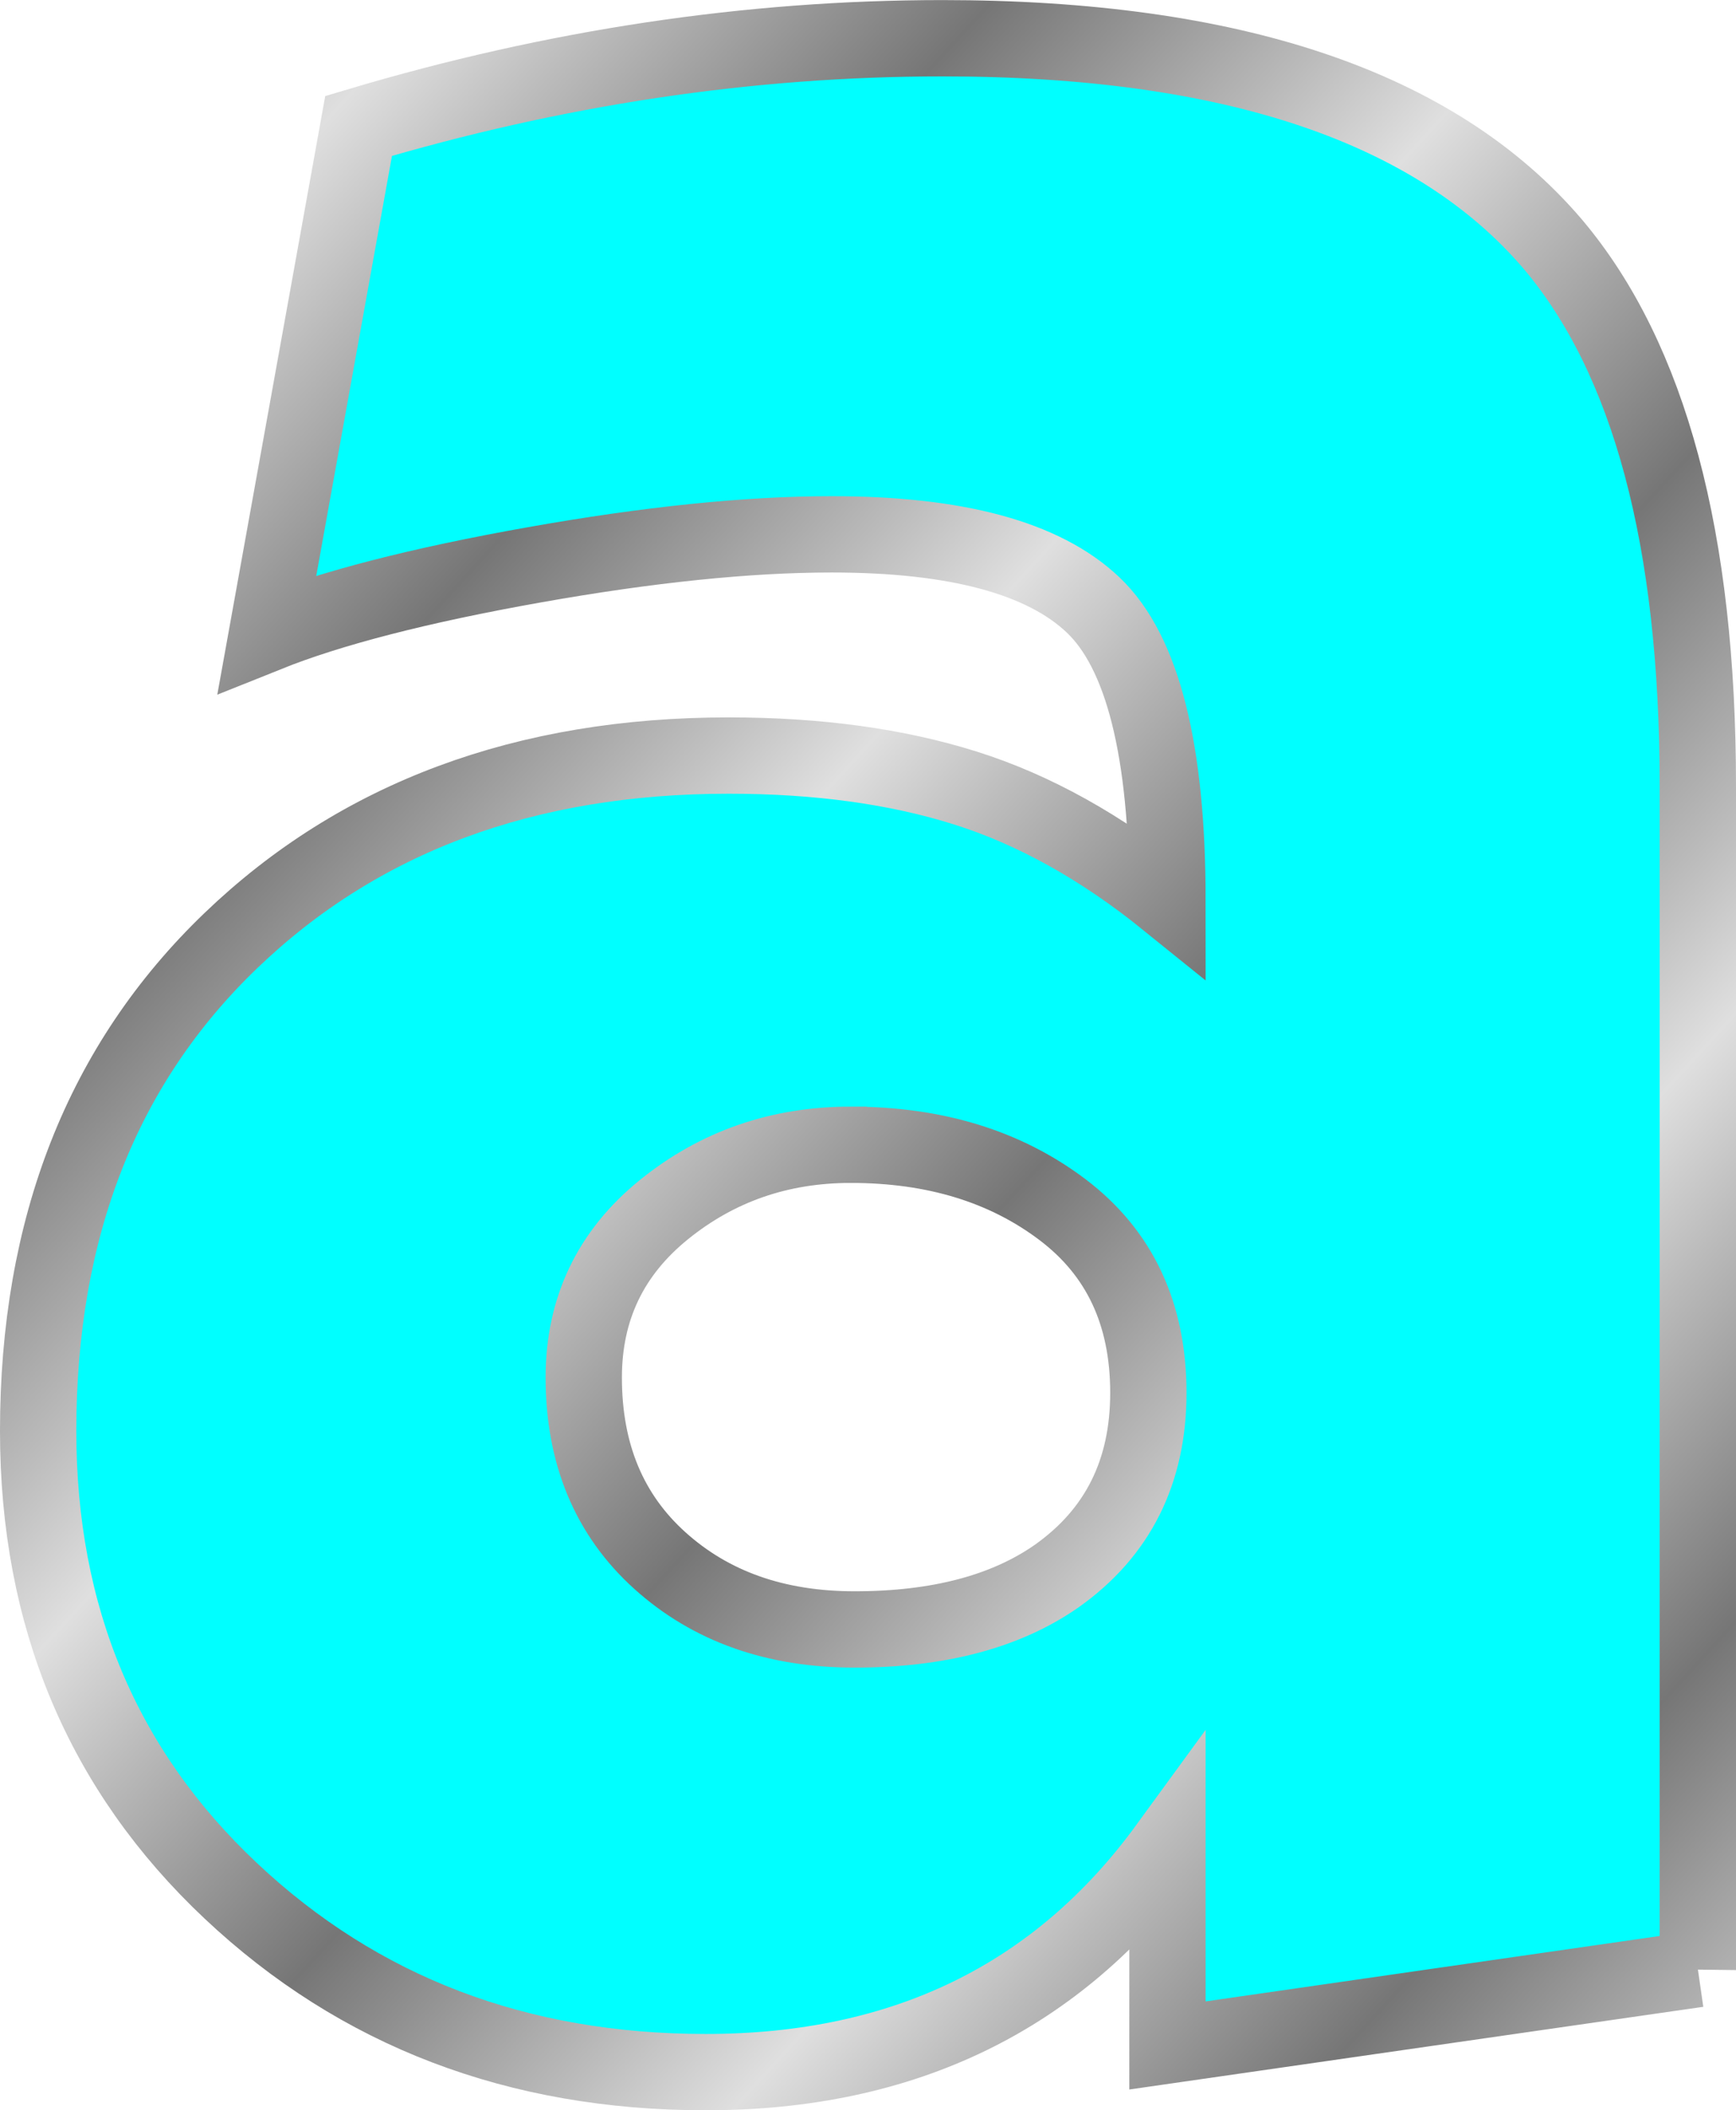
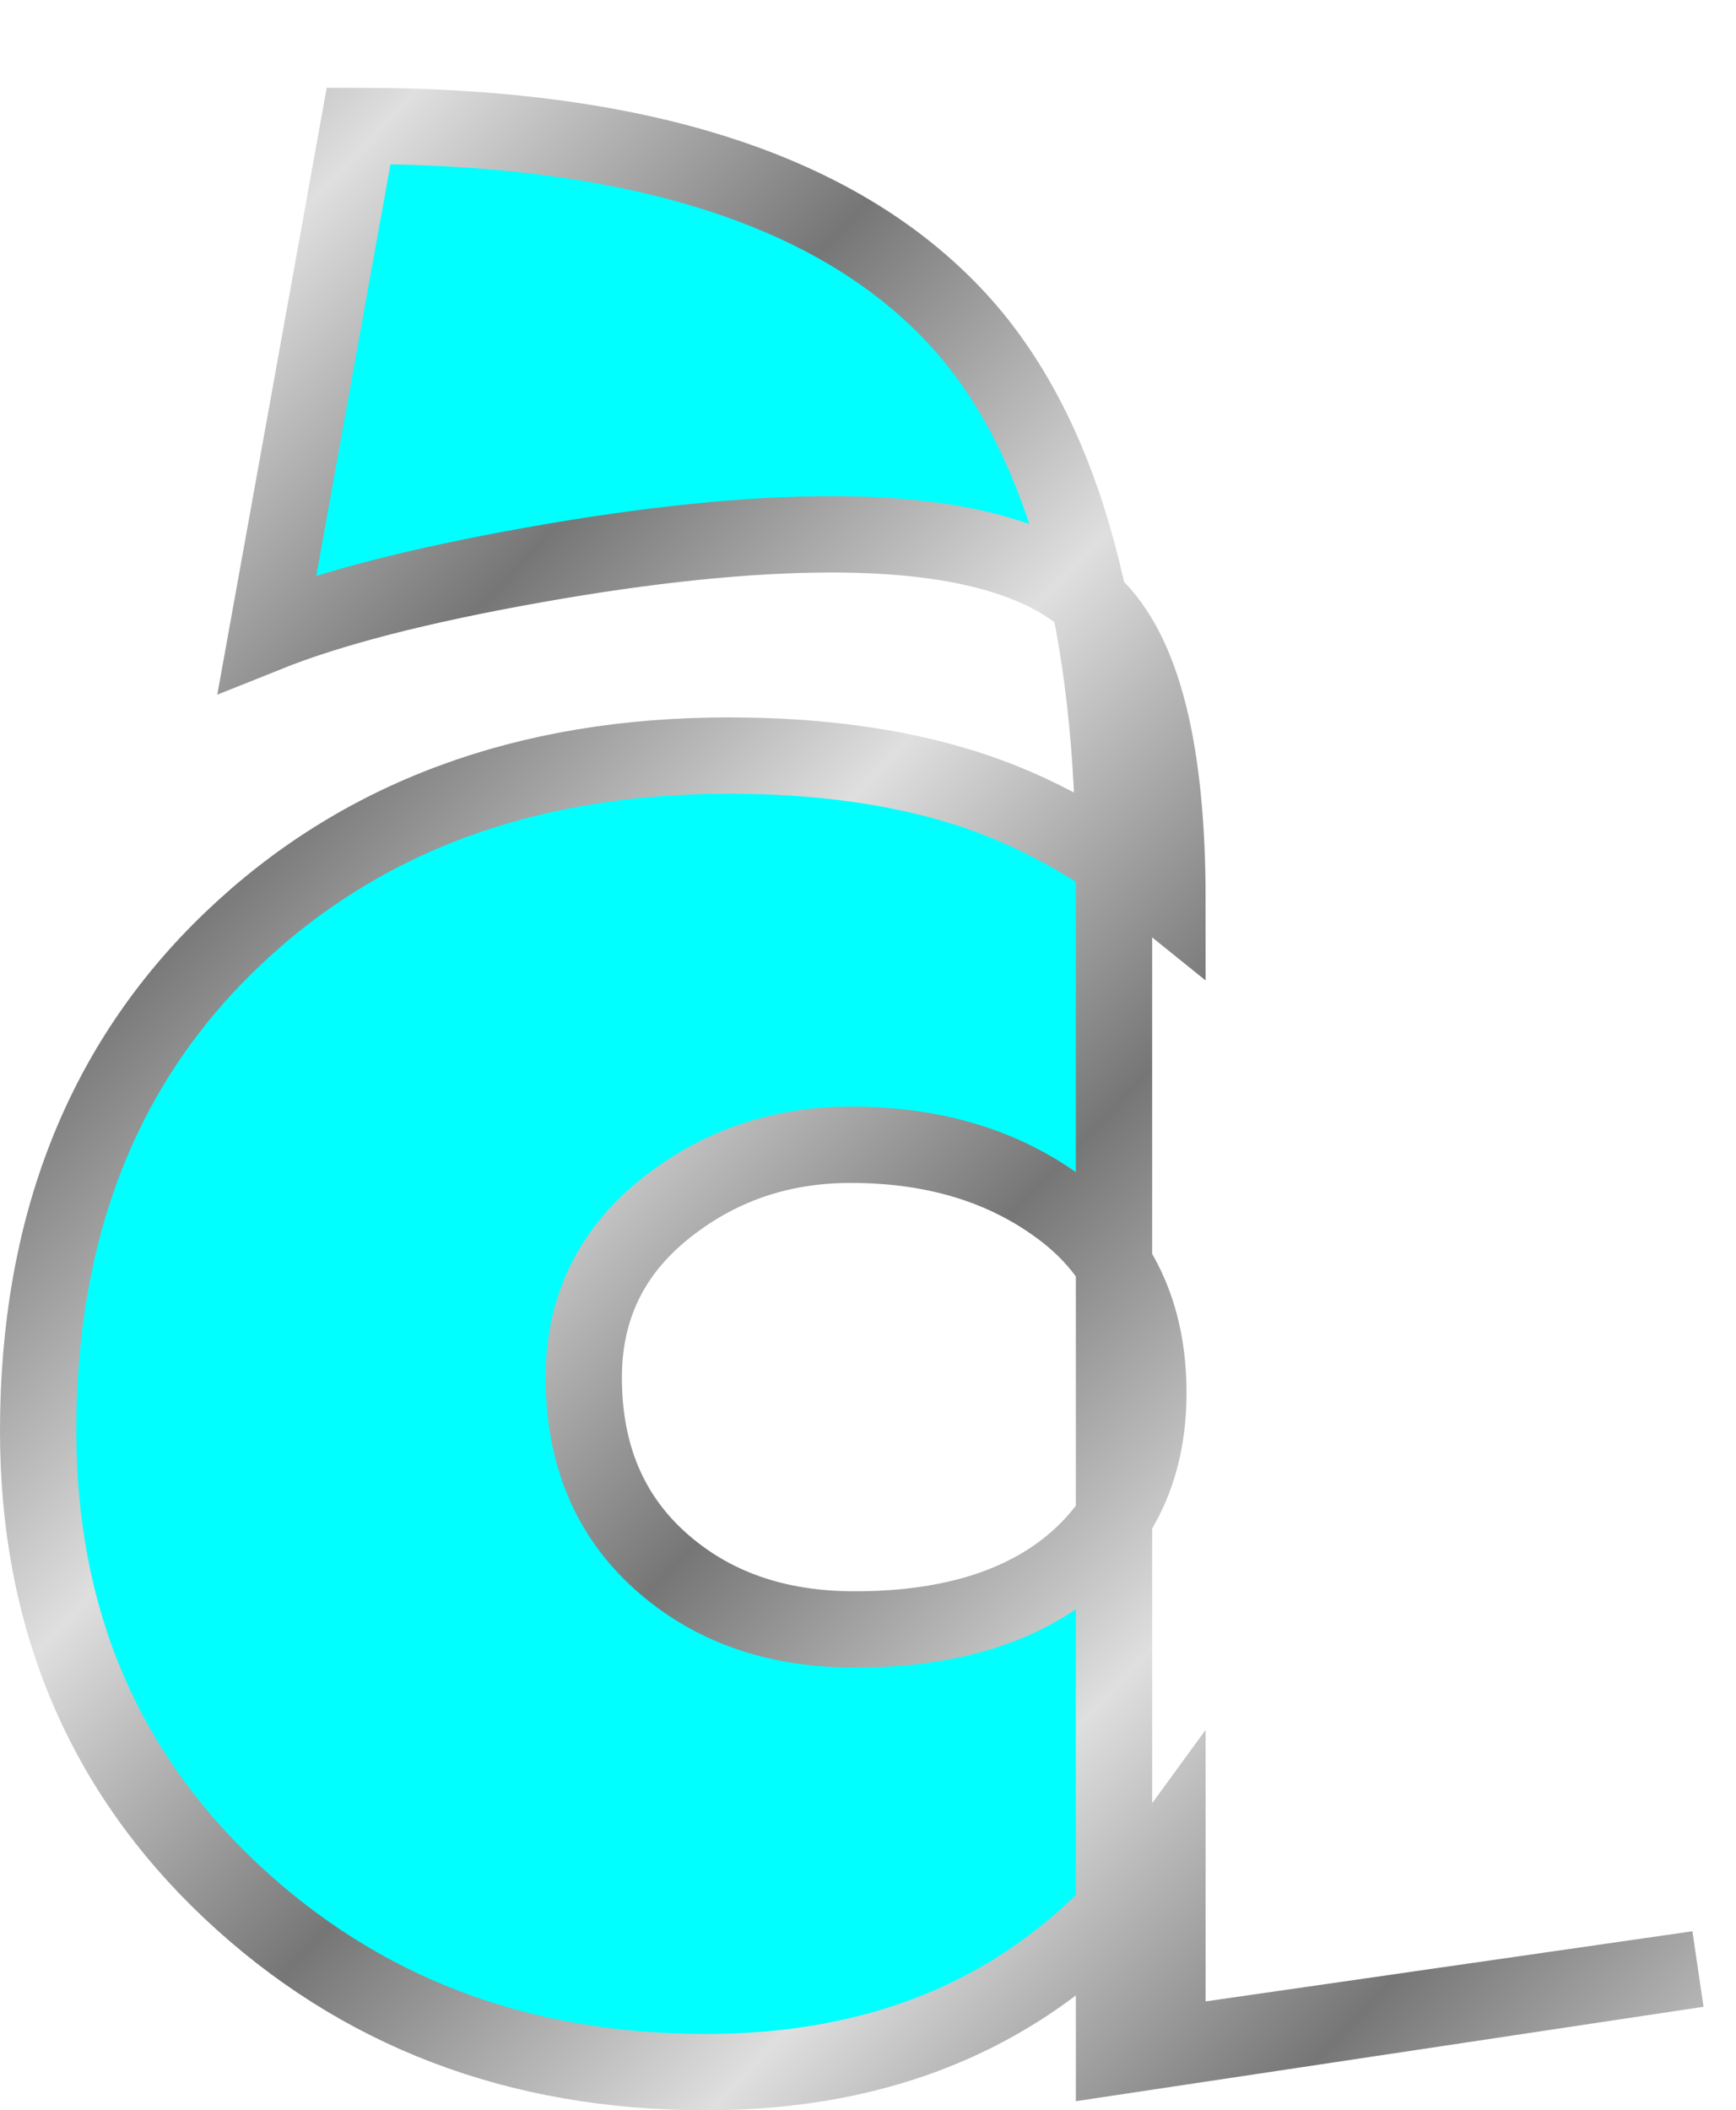
<svg xmlns="http://www.w3.org/2000/svg" xmlns:xlink="http://www.w3.org/1999/xlink" width="45.5" height="55.299">
  <title>Letter A</title>
  <defs>
    <linearGradient id="linearGradient2198">
      <stop stop-color="#767676" offset="0" id="stop2218" />
      <stop stop-color="#bbbbbb" id="stop2220" offset="0.667" />
      <stop stop-color="#dfdfdf" id="stop2202" offset="1" />
    </linearGradient>
    <linearGradient y2="-7.823" x2="0.434" y1="-7.987" x1="0.288" spreadMethod="reflect" id="linearGradient2521" xlink:href="#linearGradient2198" />
  </defs>
  <g>
    <title>Layer 1</title>
    <g id="layer1">
-       <path fill="#00ffff" fill-rule="nonzero" stroke="url(#linearGradient2521)" stroke-width="2" marker-start="none" marker-mid="none" marker-end="none" stroke-miterlimit="4" stroke-dashoffset="0" d="m44.5,51.598l-13.901,2.002l0,-5.2c-2.867,3.933 -6.9,5.899 -12.1,5.899c-4.934,0 -9.084,-1.583 -12.45,-4.75c-3.366,-3.167 -5.049,-7.183 -5.049,-12.05c-0,-5.332 1.683,-9.616 5.049,-12.849c3.366,-3.234 7.716,-4.851 13.051,-4.851c2.334,0 4.4,0.283 6.2,0.85c1.799,0.567 3.566,1.55 5.299,2.95c-0,-3.933 -0.65,-6.515 -1.95,-7.748c-1.3,-1.233 -3.584,-1.849 -6.851,-1.849c-2.199,0 -4.799,0.267 -7.799,0.8c-3,0.533 -5.333,1.133 -6.999,1.801l2.399,-13.303c5.133,-1.532 10.234,-2.298 15.302,-2.298c7.599,0 12.932,1.8 16,5.399c2.533,3.001 3.799,7.734 3.799,14.2l0,31zm-22.202,-21.6c-1.866,0 -3.498,0.567 -4.898,1.701c-1.4,1.134 -2.1,2.601 -2.1,4.399c-0,2 0.666,3.6 1.999,4.8c1.333,1.2 3.032,1.801 5.099,1.801c2.199,0 3.966,-0.467 5.301,-1.401c1.599,-1.133 2.399,-2.733 2.399,-4.8c-0,-2.065 -0.75,-3.665 -2.249,-4.799c-1.499,-1.134 -3.35,-1.701 -5.551,-1.701l0,0z" id="path2440" />
+       <path fill="#00ffff" fill-rule="nonzero" stroke="url(#linearGradient2521)" stroke-width="2" marker-start="none" marker-mid="none" marker-end="none" stroke-miterlimit="4" stroke-dashoffset="0" d="m44.5,51.598l-13.901,2.002l0,-5.2c-2.867,3.933 -6.9,5.899 -12.1,5.899c-4.934,0 -9.084,-1.583 -12.45,-4.75c-3.366,-3.167 -5.049,-7.183 -5.049,-12.05c-0,-5.332 1.683,-9.616 5.049,-12.849c3.366,-3.234 7.716,-4.851 13.051,-4.851c2.334,0 4.4,0.283 6.2,0.85c1.799,0.567 3.566,1.55 5.299,2.95c-0,-3.933 -0.65,-6.515 -1.95,-7.748c-1.3,-1.233 -3.584,-1.849 -6.851,-1.849c-2.199,0 -4.799,0.267 -7.799,0.8c-3,0.533 -5.333,1.133 -6.999,1.801l2.399,-13.303c7.599,0 12.932,1.8 16,5.399c2.533,3.001 3.799,7.734 3.799,14.2l0,31zm-22.202,-21.6c-1.866,0 -3.498,0.567 -4.898,1.701c-1.4,1.134 -2.1,2.601 -2.1,4.399c-0,2 0.666,3.6 1.999,4.8c1.333,1.2 3.032,1.801 5.099,1.801c2.199,0 3.966,-0.467 5.301,-1.401c1.599,-1.133 2.399,-2.733 2.399,-4.8c-0,-2.065 -0.75,-3.665 -2.249,-4.799c-1.499,-1.134 -3.35,-1.701 -5.551,-1.701l0,0z" id="path2440" />
    </g>
  </g>
</svg>